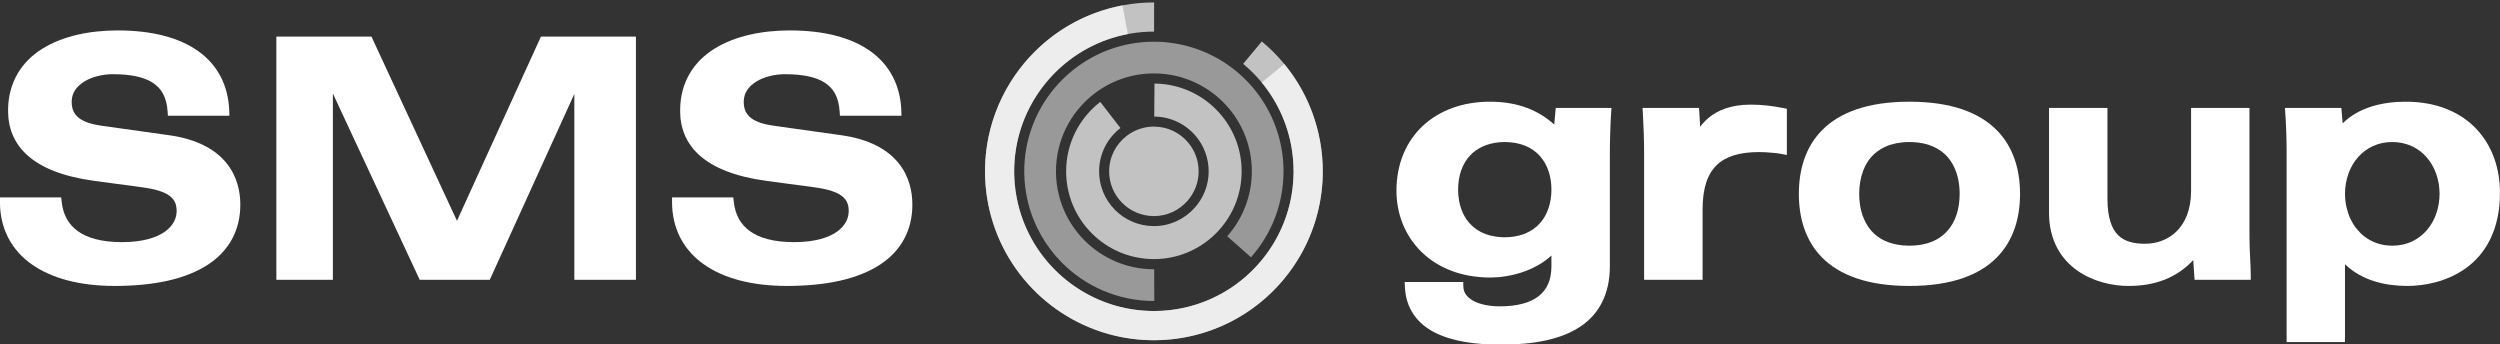
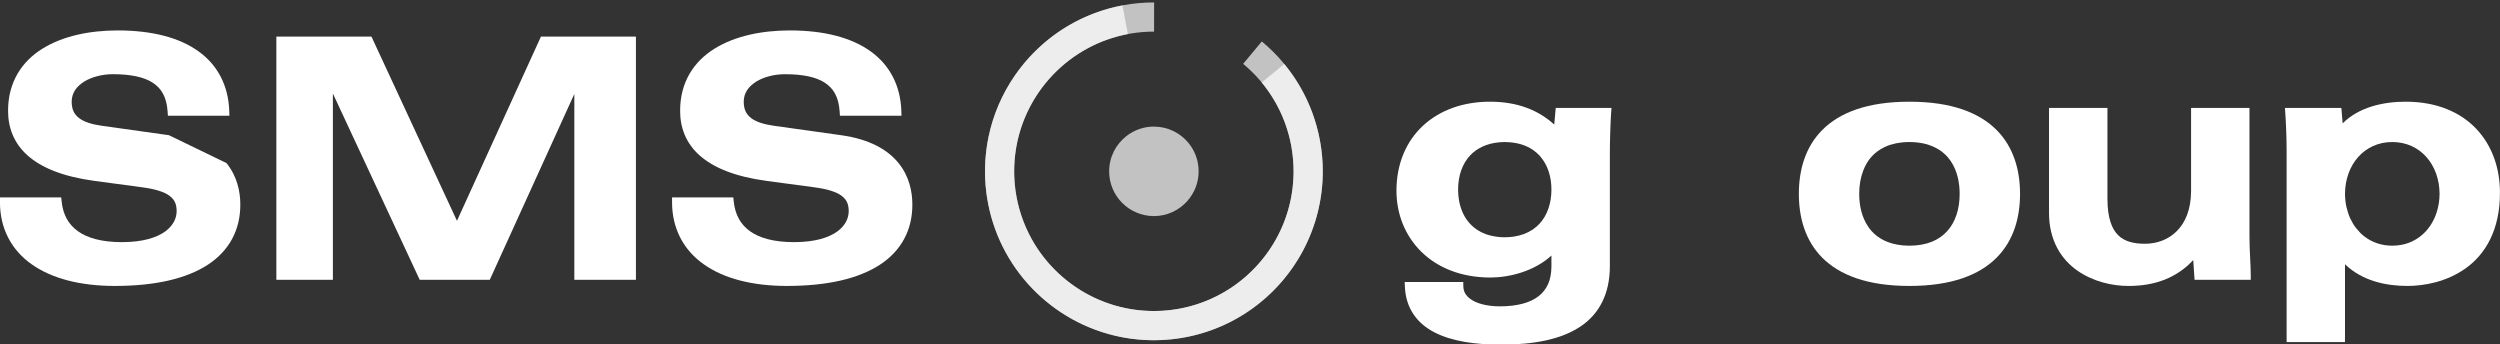
<svg xmlns="http://www.w3.org/2000/svg" width="100%" height="100%" viewBox="0 0 1024 141" version="1.1" xml:space="preserve" style="fill-rule:evenodd;clip-rule:evenodd;stroke-linejoin:round;stroke-miterlimit:2;">
  <rect x="0" y="0" width="1024" height="141" fill="#333333" stroke="none" />
  <g>
    <g>
-       <path d="M69.186,55.375L41.688,51.513C37.591,50.947 34.399,49.91 32.402,48.383C30.426,46.836 29.396,44.97 29.355,41.695C29.376,38.061 31.297,35.422 34.496,33.418C37.667,31.449 42.061,30.385 46.2,30.392C53.461,30.385 59.002,31.532 62.616,33.916C66.209,36.306 68.233,39.809 68.655,45.654L68.765,47.409L93.962,47.409L93.9,45.467C93.575,35.304 89.312,26.833 81.477,21.154C73.656,15.461 62.47,12.469 48.203,12.462C36.803,12.469 25.735,14.714 17.326,19.972C8.918,25.195 3.273,33.714 3.308,45.405C3.287,52.113 5.609,58.608 11.281,63.652C16.947,68.702 25.749,72.329 38.648,74.084L58.436,76.744C63.611,77.435 67.238,78.596 69.353,80.137C71.439,81.699 72.311,83.419 72.358,86.431C72.337,89.298 71.066,92.325 67.653,94.812C64.247,97.292 58.561,99.179 49.917,99.179C41.667,99.179 35.733,97.486 31.822,94.646C27.911,91.793 25.811,87.827 25.244,82.521L25.071,80.842L-0.016,80.842L-0.016,82.721C-0.043,93.54 4.662,102.377 12.939,108.23C21.21,114.095 32.865,117.115 47.015,117.122C63.494,117.115 76.22,114.185 85.008,108.507C93.804,102.848 98.474,94.212 98.433,83.773C98.433,78.507 97.155,72.207 92.753,66.79C88.359,61.358 80.925,56.998 69.186,55.375" style="fill:white;fill-rule:nonzero;" />
+       <path d="M69.186,55.375L41.688,51.513C37.591,50.947 34.399,49.91 32.402,48.383C30.426,46.836 29.396,44.97 29.355,41.695C29.376,38.061 31.297,35.422 34.496,33.418C37.667,31.449 42.061,30.385 46.2,30.392C53.461,30.385 59.002,31.532 62.616,33.916C66.209,36.306 68.233,39.809 68.655,45.654L68.765,47.409L93.962,47.409L93.9,45.467C93.575,35.304 89.312,26.833 81.477,21.154C73.656,15.461 62.47,12.469 48.203,12.462C36.803,12.469 25.735,14.714 17.326,19.972C8.918,25.195 3.273,33.714 3.308,45.405C3.287,52.113 5.609,58.608 11.281,63.652C16.947,68.702 25.749,72.329 38.648,74.084L58.436,76.744C63.611,77.435 67.238,78.596 69.353,80.137C71.439,81.699 72.311,83.419 72.358,86.431C72.337,89.298 71.066,92.325 67.653,94.812C64.247,97.292 58.561,99.179 49.917,99.179C41.667,99.179 35.733,97.486 31.822,94.646C27.911,91.793 25.811,87.827 25.244,82.521L25.071,80.842L-0.016,80.842L-0.016,82.721C-0.043,93.54 4.662,102.377 12.939,108.23C21.21,114.095 32.865,117.115 47.015,117.122C63.494,117.115 76.22,114.185 85.008,108.507C93.804,102.848 98.474,94.212 98.433,83.773C98.433,78.507 97.155,72.207 92.753,66.79" style="fill:white;fill-rule:nonzero;" />
    </g>
    <path d="M187.173,90.445L152.144,14.984L113.197,14.984L113.197,114.606L136.35,114.606L136.35,38.316L171.911,114.606L200.611,114.606L235.247,38.482L235.247,114.606L260.479,114.606L260.479,14.984L221.573,14.984L187.173,90.445Z" style="fill:white;fill-rule:nonzero;" />
    <path d="M344.473,55.375L316.982,51.513C312.892,50.947 309.686,49.91 307.682,48.383C305.706,46.836 304.67,44.963 304.628,41.695C304.649,38.068 306.576,35.422 309.769,33.418C312.954,31.449 317.355,30.385 321.5,30.398C328.755,30.384 334.296,31.531 337.902,33.915C341.495,36.305 343.519,39.808 343.92,45.653L344.038,47.408L369.256,47.408L369.187,45.467C368.87,35.304 364.6,26.833 356.772,21.154C348.944,15.461 337.757,12.469 323.498,12.462C312.098,12.469 301.022,14.714 292.607,19.972C284.192,25.195 278.54,33.707 278.582,45.405C278.554,52.113 280.876,58.615 286.561,63.652C292.227,68.702 301.036,72.329 313.942,74.084L333.737,76.744C338.905,77.435 342.532,78.596 344.639,80.137C346.726,81.699 347.589,83.419 347.638,86.431C347.623,89.298 346.353,92.325 342.947,94.819C339.527,97.293 333.854,99.179 325.218,99.179C316.969,99.179 311.034,97.486 307.11,94.646C303.207,91.793 301.106,87.827 300.533,82.521L300.367,80.842L275.273,80.842L275.273,82.721C275.245,93.54 279.951,102.377 288.227,108.23C296.484,114.095 308.153,117.115 322.296,117.122C338.788,117.115 351.508,114.185 360.289,108.507C369.084,102.848 373.748,94.212 373.699,83.773C373.699,78.507 372.435,72.213 368.041,66.79C363.646,61.358 356.219,56.998 344.473,55.375" style="fill:white;fill-rule:nonzero;" />
    <path d="M636.618,51.022C630.324,45.294 621.811,41.632 610.246,41.66C599.302,41.653 589.712,45.121 582.858,51.485C576.004,57.841 571.976,67.079 571.99,78.189C571.99,87.543 575.458,96.45 582.05,102.993C588.654,109.55 598.342,113.681 610.516,113.675C618.551,113.64 628.611,110.994 635.464,104.665L635.464,109.128C635.437,114.767 633.626,118.607 630.235,121.303C626.807,123.977 621.488,125.483 614.372,125.476C609.888,125.483 605.97,124.626 603.358,123.162C600.74,121.655 599.455,119.846 599.379,117.345L599.351,115.507L575.349,115.507L575.446,117.476C575.812,126.327 580.539,132.6 587.662,136.186C594.765,139.813 604.182,141.161 614.773,141.167C628.377,141.16 639.404,139.019 647.239,133.815C655.108,128.627 659.44,120.211 659.399,108.88L659.399,62.532C659.399,57.965 659.648,49.833 659.917,46.213L660.069,44.203L637.227,44.203L636.618,51.022ZM620.126,96.898C618.938,97.071 617.693,97.188 616.36,97.188C614.239,97.188 612.332,96.932 610.584,96.49C610.246,96.408 609.907,96.332 609.582,96.235C606.535,95.295 604.069,93.726 602.142,91.674C599.828,89.194 598.293,85.933 597.623,82.126C597.367,80.709 597.243,79.224 597.236,77.662C597.243,71.928 598.976,67.091 602.141,63.678C603.502,62.22 605.161,61.025 607.08,60.113C609.174,59.118 611.599,58.462 614.404,58.261C615.033,58.213 615.675,58.171 616.359,58.171C616.932,58.171 617.478,58.213 618.031,58.247C621.907,58.496 625.106,59.56 627.67,61.253C627.732,61.301 627.815,61.336 627.891,61.384C627.94,61.419 627.974,61.46 628.03,61.495C628.949,62.144 629.799,62.87 630.558,63.678C630.765,63.913 630.958,64.162 631.16,64.404C632.196,65.661 633.066,67.092 633.736,68.66C633.805,68.812 633.854,68.964 633.916,69.116C634.068,69.503 634.221,69.883 634.352,70.29C634.379,70.359 634.401,70.442 634.421,70.519C635.105,72.688 635.464,75.079 635.464,77.663C635.464,80.413 635.057,82.963 634.289,85.235C633.468,87.729 632.21,89.899 630.552,91.674C629.785,92.496 628.928,93.236 627.982,93.899C627.955,93.927 627.919,93.955 627.892,93.975C627.829,94.017 627.761,94.044 627.705,94.079C625.611,95.482 623.09,96.442 620.126,96.898" style="fill:white;fill-rule:nonzero;" />
-     <path d="M717.013,42.862C708.887,42.848 703.354,45.266 699.692,48.382C698.365,49.522 697.281,50.731 696.389,51.926C696.299,49.936 696.168,47.96 696.036,45.95L695.912,44.202L672.787,44.202L672.904,46.185C673.146,50.669 673.429,56.479 673.429,62.794L673.429,114.6L697.376,114.6L697.376,85.768C697.383,76.876 699.49,71.141 703.214,67.57C706.944,63.998 712.665,62.284 720.591,62.284C722.49,62.284 724.162,62.415 725.6,62.547C727.203,62.664 728.591,62.816 729.642,63.037L731.894,63.493L731.894,44.527L730.374,44.236C725.511,43.284 721.365,42.862 717.013,42.862" style="fill:white;fill-rule:nonzero;" />
    <path d="M782.09,41.66C764.859,41.646 753.438,46.144 746.362,53.281C739.294,60.411 736.806,69.939 736.813,79.411C736.806,88.877 739.293,98.397 746.362,105.52C753.437,112.644 764.858,117.127 782.09,117.121L782.117,117.121C799.334,117.121 810.762,112.644 817.837,105.52C824.919,98.397 827.413,88.876 827.406,79.411C827.413,69.939 824.919,60.411 817.837,53.281C810.755,46.144 799.313,41.646 782.09,41.66M761.527,79.411C761.527,75.935 762.088,72.751 763.158,69.953C763.967,67.777 765.093,65.835 766.551,64.212C768.05,62.533 769.922,61.165 772.161,60.135C772.838,59.824 773.55,59.548 774.296,59.306C774.925,59.106 775.602,58.94 776.278,58.795C776.41,58.76 776.527,58.719 776.652,58.691C777.295,58.566 777.992,58.47 778.69,58.394C778.883,58.367 779.048,58.332 779.243,58.311C780.147,58.228 781.095,58.173 782.09,58.173C784.722,58.18 787.05,58.505 789.116,59.064C789.178,59.085 789.254,59.099 789.316,59.119C789.613,59.202 789.876,59.306 790.159,59.41C793.268,60.446 795.742,62.091 797.648,64.212C797.877,64.474 798.084,64.758 798.304,65.034C798.47,65.241 798.657,65.449 798.816,65.676C798.843,65.718 798.864,65.752 798.899,65.794C800.308,67.818 801.337,70.195 801.953,72.862C802.43,74.9 802.672,77.097 802.672,79.412C802.672,85.582 800.972,90.875 797.649,94.592C794.326,98.302 789.331,100.623 782.09,100.637C781.571,100.637 781.095,100.596 780.611,100.575C780.231,100.554 779.838,100.561 779.485,100.526C779.305,100.512 779.168,100.478 779.002,100.464C773.412,99.876 769.37,97.748 766.552,94.591C765.979,93.955 765.467,93.25 764.997,92.525C762.716,89.015 761.527,84.524 761.527,79.411" style="fill:white;fill-rule:nonzero;" />
    <g>
      <path d="M921.384,44.203L897.465,44.203L897.465,78.189C897.451,85.92 895.054,91.241 891.571,94.709C888.095,98.178 883.418,99.843 878.609,99.843C873.973,99.843 870.235,98.924 867.644,96.388C865.04,93.86 863.215,89.362 863.208,81.382L863.208,44.203L839.275,44.203L839.275,87.102C839.247,98.46 844.284,106.219 850.861,110.821C857.432,115.443 865.384,117.115 871.685,117.122L871.899,117.122C882.712,117.122 891.604,113.792 898.354,106.523C898.472,108.644 898.617,110.745 898.776,112.859L898.893,114.607L921.908,114.607L921.908,112.728C921.901,108.327 921.383,102.667 921.383,96.933L921.383,44.203L921.384,44.203Z" style="fill:white;fill-rule:nonzero;" />
      <path d="M1014.35,52.846C1007.87,45.958 998.096,41.646 985.335,41.66C975.959,41.66 966.127,43.947 959.55,50.524C959.44,48.976 959.309,47.436 959.17,45.909L959.011,44.202L935.914,44.202L936.052,46.212C936.322,49.86 936.598,56.355 936.598,61.744L936.598,140.1L960.51,140.1L960.51,108.243C967.606,115.076 977.279,117.128 986.122,117.121C992.935,117.114 1002.28,115.456 1010.11,109.777C1017.95,104.111 1024.02,94.279 1023.98,78.879C1023.99,69.048 1020.84,59.727 1014.35,52.846M997.972,87.246C995.768,93.824 990.807,98.764 984.036,100.208C982.709,100.491 981.327,100.636 979.877,100.636C975.53,100.629 971.731,99.303 968.684,97.023C968.048,96.553 967.434,96.036 966.868,95.483C966.764,95.385 966.68,95.268 966.584,95.165C965.568,94.129 964.643,92.988 963.862,91.725C963.572,91.242 963.302,90.723 963.047,90.204C962.93,89.983 962.805,89.783 962.701,89.561C962.065,88.201 961.589,86.736 961.222,85.222C961.181,85.063 961.132,84.905 961.091,84.745C960.725,83.046 960.525,81.263 960.51,79.411C960.579,67.569 968.29,58.186 979.877,58.173C991.49,58.187 999.181,67.569 999.25,79.411C999.236,82.188 998.787,84.828 997.972,87.246" style="fill:white;fill-rule:nonzero;" />
    </g>
    <path d="M472.526,88.504C472.568,88.504 472.602,88.511 472.636,88.511C478.039,88.511 482.882,86.155 486.234,82.438C489.164,79.191 490.96,74.9 490.96,70.181C490.96,65.752 489.398,61.69 486.787,58.533C483.45,54.477 478.406,51.893 472.755,51.859C472.72,51.859 472.692,51.852 472.658,51.852L472.637,51.852C468.416,51.852 464.533,53.296 461.445,55.686C457.106,59.037 454.307,64.274 454.307,70.181C454.307,80.261 462.453,88.441 472.526,88.504" style="fill:white;fill-opacity:0.7;fill-rule:nonzero;" />
    <path d="M511.805,23.026L509.201,26.163C519.074,34.344 526.26,45.875 528.85,59.451C528.898,59.721 528.933,59.99 528.981,60.253C529.009,60.426 529.037,60.605 529.064,60.778C531.407,74.79 528.435,88.505 521.575,99.829C513.464,113.205 499.942,123.223 483.368,126.388C483.257,126.409 483.146,126.422 483.029,126.443C466.157,129.566 449.631,124.923 437.132,115.044C436.406,114.463 435.695,113.876 434.99,113.261C432.745,111.306 430.644,109.164 428.71,106.864C426.913,104.709 425.255,102.422 423.776,99.996C420.288,94.29 417.752,87.871 416.419,80.913C413.289,64.511 417.503,48.406 426.748,35.99C427.715,34.712 428.73,33.469 429.795,32.266C437.892,23.098 448.968,16.444 461.908,13.971C461.935,13.964 461.956,13.964 461.984,13.957L461.784,12.92L459.753,2.218C459.725,2.225 459.697,2.225 459.663,2.232C443.184,5.376 429.2,14.136 419.293,26.145C418.042,27.665 416.854,29.24 415.734,30.871C405.564,45.58 401.073,64.201 404.686,83.153C410.269,112.379 433.469,133.769 461.196,138.419C468.934,139.718 477.039,139.711 485.206,138.198C485.337,138.177 485.476,138.156 485.613,138.135C505.642,134.308 521.99,122.189 531.794,106.022C537.563,96.494 541.059,85.564 541.701,74.087C542.006,68.56 541.667,62.901 540.575,57.209C537.452,40.8 528.761,26.864 516.836,16.977L511.805,23.026Z" style="fill:white;fill-opacity:0.7;fill-rule:nonzero;" />
-     <path d="M472.174,17.084C459.952,17.188 448.738,21.43 439.819,28.45C436.876,30.764 434.188,33.39 431.784,36.264C424.039,45.592 419.417,57.579 419.534,70.651C419.569,74.852 420.108,78.928 421.061,82.839C423.375,92.284 428.205,100.734 434.81,107.436C444.476,117.254 457.935,123.32 472.796,123.279L472.769,116.176L472.755,110.289C450.707,110.352 432.731,92.608 432.529,70.534C432.419,57.621 438.429,46.076 447.846,38.662C454.583,33.356 463.053,30.15 472.291,30.074L472.56,30.074C484.914,30.047 495.997,35.622 503.375,44.417C509.157,51.299 512.667,60.149 512.75,69.836C512.833,80.158 509.013,89.603 502.67,96.767L504.101,98.032L512.398,105.384C519.57,97.273 524.289,86.978 525.443,75.64C525.65,73.692 525.754,71.723 525.733,69.726C525.719,68.158 525.629,66.617 525.477,65.09C524.434,54.09 520.046,44.072 513.331,36.065C506.933,28.451 498.441,22.669 488.748,19.587C483.628,17.956 478.184,17.079 472.532,17.086L472.249,17.086C472.229,17.084 472.202,17.084 472.174,17.084" style="fill:white;fill-opacity:0.5;fill-rule:nonzero;" />
-     <path d="M436.688,70.181C436.688,89.955 452.663,106.005 472.422,106.116C472.491,106.116 472.56,106.123 472.629,106.123C483.234,106.123 492.755,101.535 499.333,94.239C505.074,87.869 508.577,79.44 508.577,70.181C508.577,61.503 505.496,53.537 500.376,47.326C493.833,39.388 483.946,34.309 472.878,34.233L472.781,47.748C479.69,47.796 485.86,50.96 489.95,55.915C493.149,59.791 495.07,64.766 495.07,70.182C495.07,75.958 492.866,81.203 489.273,85.175C485.175,89.735 479.241,92.609 472.628,92.609L472.504,92.609C460.171,92.533 450.194,82.522 450.194,70.182C450.194,62.955 453.628,56.543 458.934,52.439L450.663,41.737C442.168,48.313 436.688,58.601 436.688,70.181" style="fill:white;fill-opacity:0.7;fill-rule:nonzero;" />
    <path d="M519.943,31.213L516.806,33.797C524.959,43.684 529.858,56.362 529.858,70.18C529.858,70.456 529.844,70.726 529.837,70.995C529.837,71.175 529.83,71.348 529.83,71.527C529.498,85.725 524.013,98.652 515.141,108.476C504.674,120.09 489.508,127.401 472.636,127.401C472.526,127.401 472.408,127.394 472.298,127.387C455.136,127.289 439.77,119.634 429.351,107.585C428.736,106.887 428.149,106.168 427.582,105.443C425.737,103.093 424.072,100.592 422.607,97.966C421.246,95.521 420.057,92.957 419.055,90.297C416.693,84.037 415.401,77.26 415.401,70.178C415.401,53.472 422.558,38.458 433.972,27.991C435.154,26.907 436.383,25.877 437.655,24.903C447.328,17.414 459.453,12.95 472.635,12.95C472.663,12.95 472.684,12.957 472.711,12.957L472.711,11.893L472.727,1L472.637,1C455.855,1 440.475,6.983 428.495,16.912C426.981,18.176 425.516,19.503 424.107,20.891C411.367,33.438 403.462,50.884 403.462,70.181C403.462,99.932 422.241,125.288 448.593,135.058C455.957,137.793 463.917,139.3 472.229,139.348C472.36,139.348 472.492,139.355 472.636,139.355C493.032,139.355 511.355,130.518 524.02,116.472C531.482,108.201 536.96,98.121 539.745,86.97C541.086,81.595 541.804,75.971 541.804,70.181C541.804,53.475 535.89,38.158 526.024,26.204L519.943,31.213Z" style="fill:white;fill-opacity:0.7;fill-rule:nonzero;" />
  </g>
</svg>